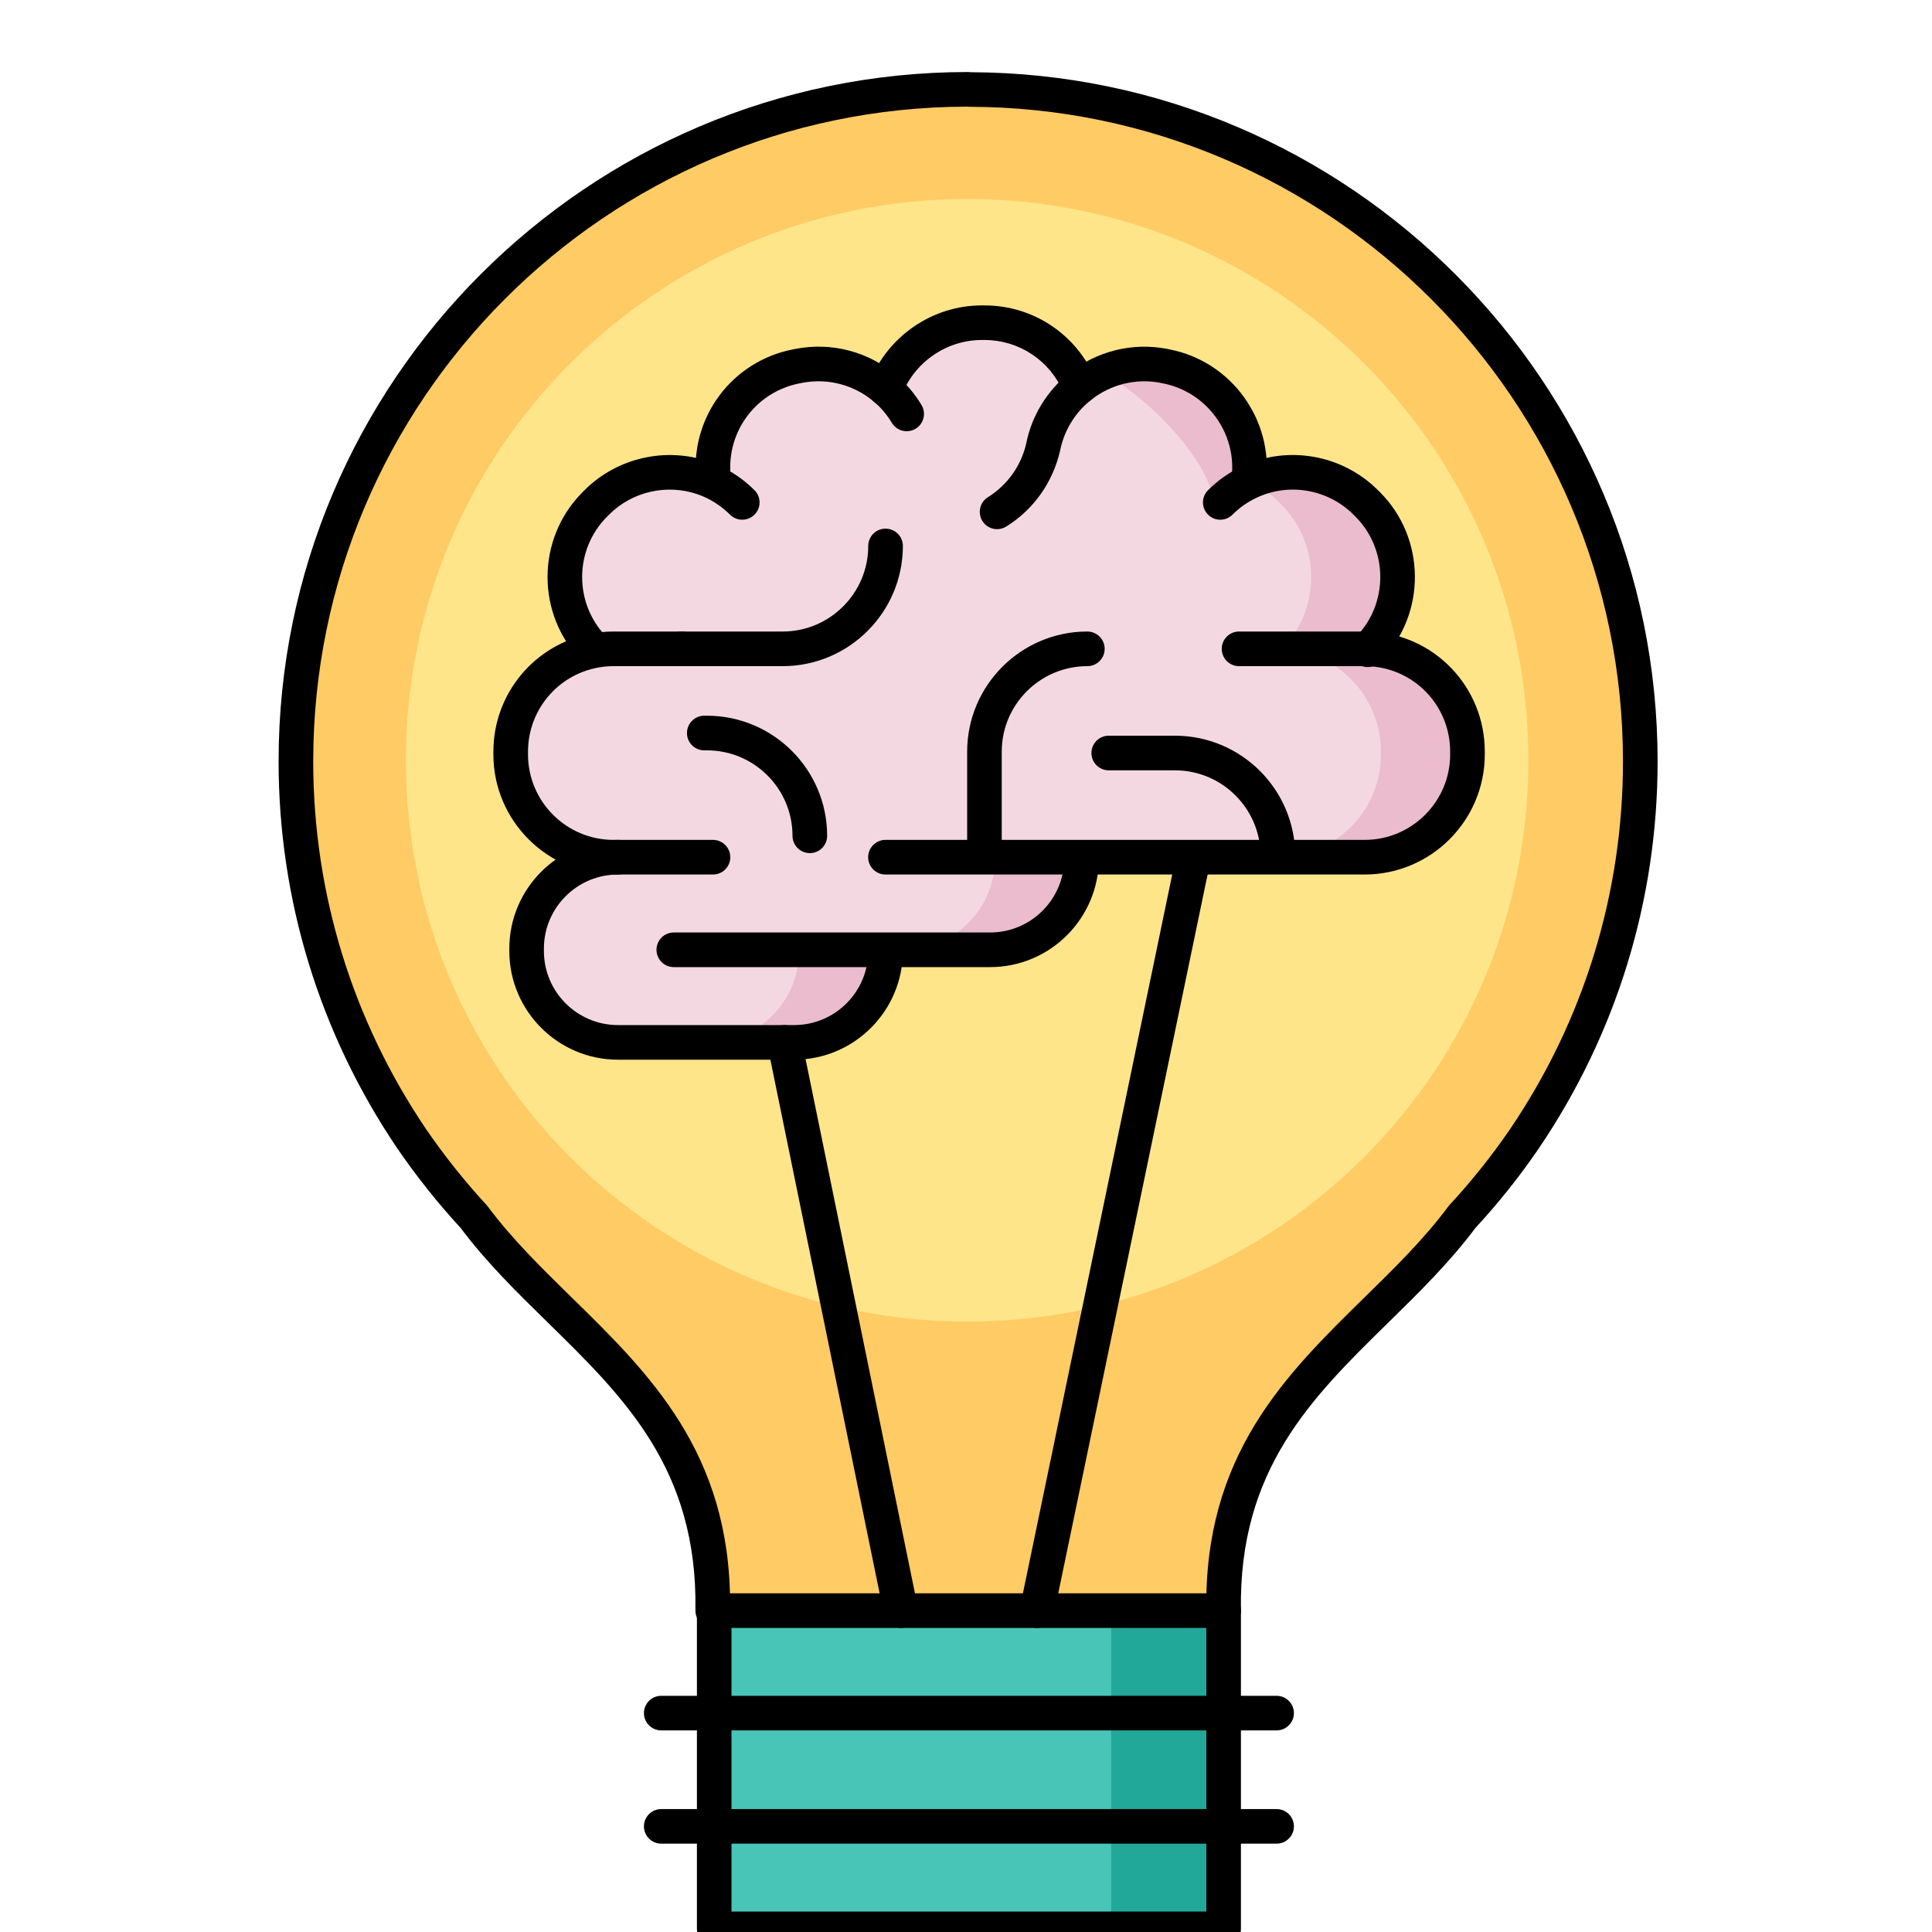
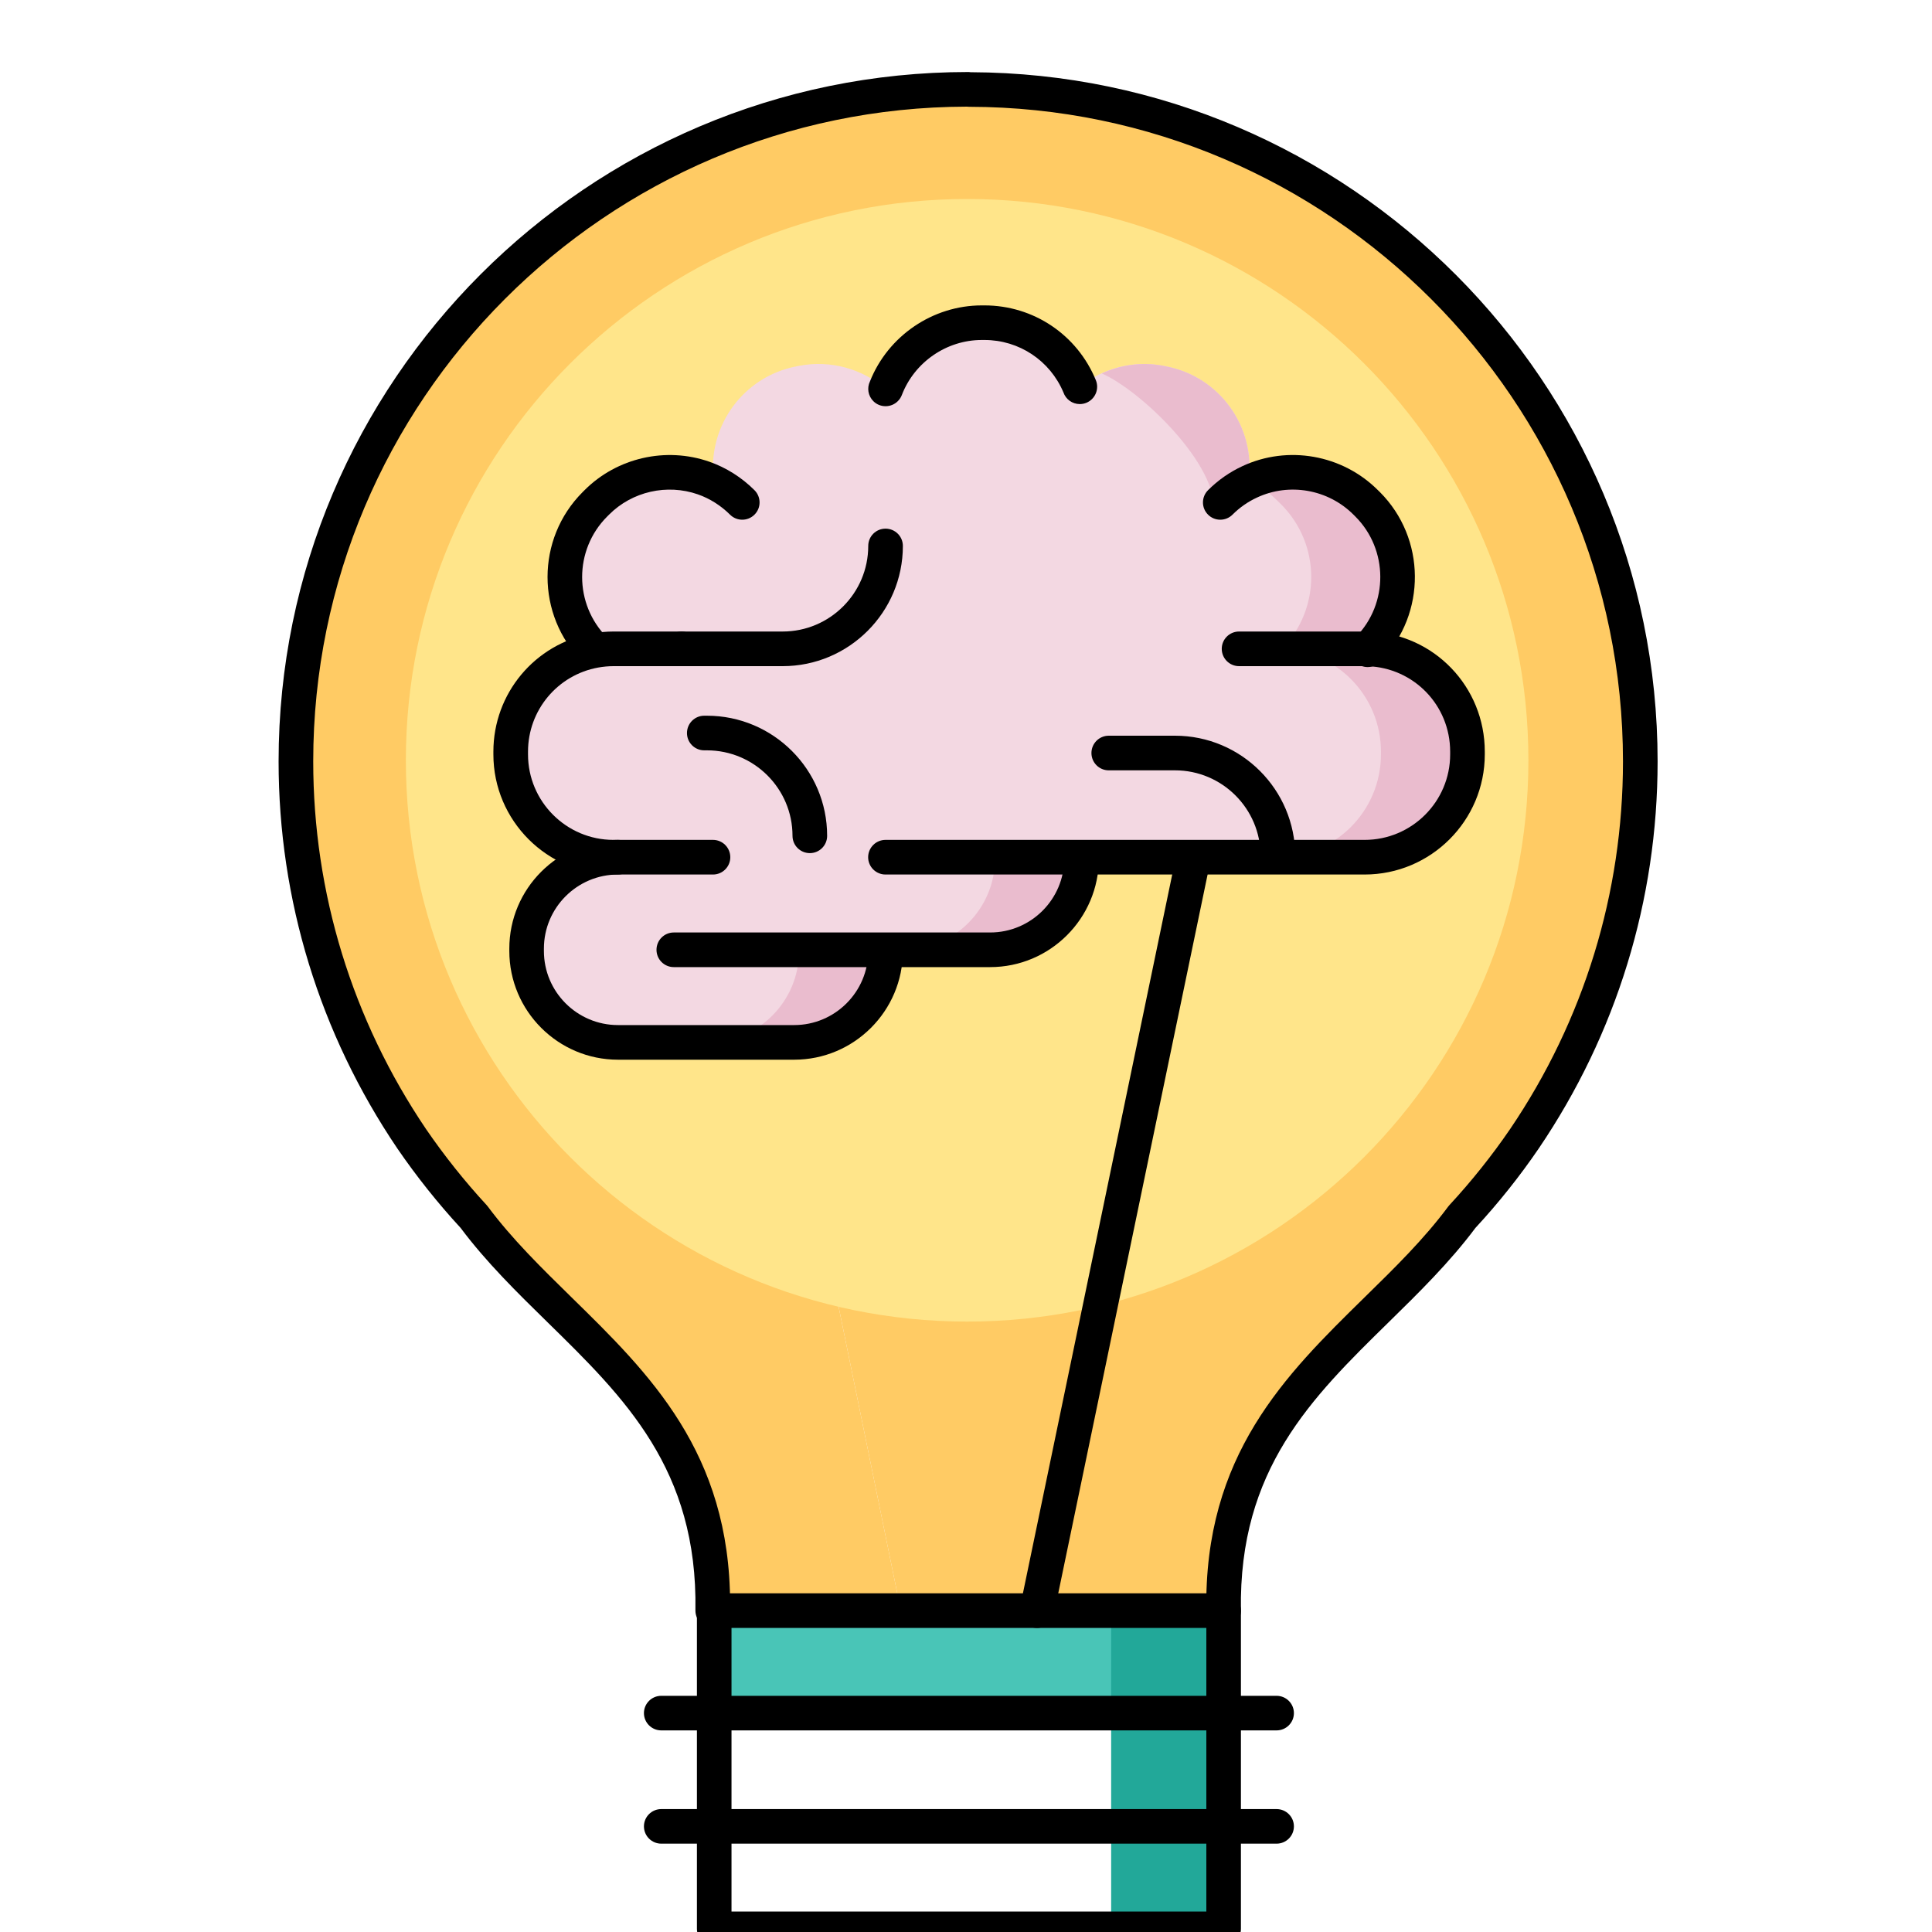
<svg xmlns="http://www.w3.org/2000/svg" width="40px" height="40px" viewBox="0 0 40 40" version="1.1">
  <title>InnovacionCiudadana_40x40</title>
  <g id="InnovacionCiudadana_40x40" stroke="none" stroke-width="1" fill="none" fill-rule="evenodd">
    <g id="Cerebro/bombilla" transform="translate(4, 0)">
      <g id="shutterstock_330303224-(1)" transform="translate(-0, 0)">
-         <polygon id="Fill-26" fill="#49C5B7" points="10.787 39.934 21.334 39.934 21.334 35.468 10.787 35.468" />
        <polygon id="Fill-27" fill="#49C5B7" points="10.787 35.468 21.334 35.468 21.334 33.347 10.787 33.347" />
        <polygon id="Fill-28" fill="#22A899" points="19.005 39.934 21.334 39.934 21.334 33.347 19.005 33.347" />
        <path d="M20.705,17.748 L20.705,17.773 L17.47,33.347 L14.651,33.347 L12.242,21.582 L12.442,21.582 C13.489,21.582 14.334,20.734 14.334,19.69 L14.334,19.665 L16.5,19.665 C17.545,19.665 18.392,18.817 18.392,17.773 L18.392,17.748 L20.705,17.748" id="Fill-29" fill="#FFCB64" />
        <path d="M12.484,7.586 C11.401,7.797 10.672,8.793 10.769,9.868 L10.567,9.897 C9.818,9.635 8.952,9.804 8.356,10.402 L8.316,10.442 C7.485,11.273 7.485,12.62 8.316,13.453 L8.318,13.469 C7.326,13.648 6.573,14.517 6.573,15.562 L6.573,15.619 C6.573,16.794 7.526,17.748 8.702,17.748 L8.795,17.748 C7.75,17.748 6.903,18.595 6.903,19.639 L6.903,19.69 C6.903,20.734 7.75,21.582 8.795,21.582 L12.242,21.582 L14.651,33.347 L10.757,33.347 C10.825,29.065 7.655,27.668 5.812,25.193 C5.344,24.686 4.916,24.149 4.524,23.577 C3.012,21.341 2.127,18.659 2.127,15.764 C2.127,8.084 8.354,1.849 16.045,1.849 C16.051,1.849 16.061,1.853 16.065,1.853 C23.742,1.864 29.96,8.091 29.96,15.764 C29.96,18.659 29.077,21.341 27.562,23.577 C27.171,24.149 26.741,24.686 26.272,25.193 C24.432,27.668 21.264,29.065 21.334,33.347 L17.47,33.347 L20.705,17.773 L20.705,17.748 L24.253,17.748 C25.428,17.748 26.383,16.794 26.383,15.619 L26.383,15.562 C26.383,14.413 25.471,13.477 24.331,13.435 C25.146,12.602 25.141,11.268 24.315,10.442 L24.276,10.402 C23.625,9.752 22.662,9.609 21.873,9.976 L21.855,9.926 C21.986,8.829 21.25,7.801 20.148,7.586 L20.094,7.575 C19.456,7.451 18.829,7.629 18.356,8.007 C18.037,7.229 17.274,6.681 16.382,6.681 L16.327,6.681 C15.416,6.681 14.643,7.251 14.336,8.052 C13.858,7.641 13.204,7.446 12.537,7.575 L12.484,7.586" id="Fill-30" fill="#FFCB64" />
        <path d="M27.644,15.741 C27.644,22.159 22.442,27.362 16.024,27.362 C9.606,27.362 4.403,22.159 4.403,15.741 C4.403,9.323 9.606,4.12 16.024,4.12 C22.442,4.12 27.644,9.323 27.644,15.741" id="Fill-31" fill="#FFE58A" />
        <path d="M24.331,13.435 C25.471,13.477 26.383,14.413 26.383,15.562 L26.383,15.619 C26.383,16.794 25.428,17.748 24.253,17.748 L18.392,17.748 L18.392,17.773 C18.392,18.817 17.545,19.665 16.5,19.665 L14.334,19.665 L14.334,19.69 C14.334,20.734 13.489,21.582 12.442,21.582 L8.795,21.582 C7.75,21.582 6.903,20.734 6.903,19.69 L6.903,19.639 C6.903,18.595 7.75,17.748 8.795,17.748 L8.702,17.748 C7.526,17.748 6.573,16.794 6.573,15.619 L6.573,15.562 C6.573,14.517 7.326,13.648 8.318,13.469 L8.316,13.453 C7.485,12.62 7.485,11.273 8.316,10.442 L8.356,10.402 C8.952,9.804 9.818,9.635 10.567,9.897 L10.769,9.868 C10.672,8.793 11.401,7.797 12.484,7.586 L12.537,7.575 C13.204,7.446 13.858,7.641 14.336,8.052 C14.643,7.251 15.416,6.681 16.327,6.681 L16.382,6.681 C17.274,6.681 18.037,7.229 18.356,8.007 C18.829,7.629 19.456,7.451 20.094,7.575 L20.148,7.586 C21.25,7.801 21.986,8.829 21.855,9.926 L21.873,9.976 C22.662,9.609 23.625,9.752 24.276,10.402 L24.315,10.442 C25.141,11.268 25.146,12.602 24.331,13.435" id="Fill-32" fill="#F3D8E2" />
        <path d="M12.543,19.69 C12.543,20.734 11.697,21.582 10.651,21.582 L12.442,21.582 C13.489,21.582 14.334,20.734 14.334,19.69 L14.334,19.665 L12.543,19.665 L12.543,19.69" id="Fill-33" fill="#EABCCE" />
        <path d="M24.331,13.435 C25.146,12.602 25.141,11.268 24.315,10.442 L24.276,10.402 C23.625,9.752 22.662,9.609 21.873,9.976 L21.855,9.926 C21.986,8.829 21.25,7.801 20.148,7.586 L20.094,7.575 C19.644,7.488 19.2,7.553 18.811,7.731 C19.653,8.103 21.239,9.66 21.127,10.597 C21.915,10.23 21.834,9.752 22.484,10.402 L22.524,10.442 C23.35,11.268 23.355,12.602 22.54,13.435 C23.679,13.477 24.591,14.413 24.591,15.562 L24.591,15.619 C24.591,16.794 23.636,17.748 22.461,17.748 L24.253,17.748 C25.428,17.748 26.383,16.794 26.383,15.619 L26.383,15.562 C26.383,14.413 25.471,13.477 24.331,13.435" id="Fill-34" fill="#EABCCE" />
        <path d="M16.601,17.773 C16.601,18.817 15.753,19.665 14.709,19.665 L16.5,19.665 C17.545,19.665 18.392,18.817 18.392,17.773 L18.392,17.748 L16.601,17.748 L16.601,17.773" id="Fill-35" fill="#EABCCE" />
        <path d="M21.334,33.705 C21.139,33.705 20.979,33.549 20.976,33.353 C20.923,30.124 22.615,28.466 24.25,26.862 C24.884,26.241 25.482,25.655 25.984,24.98 C25.992,24.969 26,24.959 26.009,24.95 C26.467,24.455 26.89,23.925 27.266,23.375 C28.794,21.121 29.602,18.489 29.602,15.764 C29.602,8.301 23.529,2.222 16.064,2.211 C16.05,2.211 16.033,2.21 16.016,2.208 C8.552,2.223 2.485,8.299 2.485,15.764 C2.485,18.485 3.293,21.117 4.821,23.377 C5.2,23.93 5.623,24.46 6.075,24.95 C6.084,24.96 6.092,24.969 6.099,24.979 C6.602,25.654 7.201,26.24 7.834,26.861 C9.447,28.44 11.114,30.072 11.116,33.205 C11.135,33.248 11.145,33.296 11.145,33.347 C11.145,33.545 10.985,33.705 10.787,33.705 L10.757,33.705 C10.661,33.705 10.569,33.667 10.501,33.598 C10.434,33.53 10.397,33.437 10.398,33.341 C10.445,30.42 8.933,28.94 7.333,27.373 C6.712,26.765 6.07,26.136 5.536,25.422 C5.065,24.911 4.625,24.359 4.228,23.78 C2.618,21.4 1.768,18.629 1.768,15.764 C1.768,7.894 8.173,1.491 16.045,1.491 C16.06,1.491 16.077,1.492 16.094,1.495 C23.941,1.521 30.319,7.916 30.319,15.764 C30.319,18.633 29.468,21.404 27.858,23.778 C27.466,24.353 27.025,24.906 26.547,25.423 C26.014,26.136 25.373,26.765 24.752,27.374 C23.154,28.94 21.645,30.42 21.692,33.341 C21.696,33.539 21.538,33.702 21.34,33.705 C21.338,33.705 21.336,33.705 21.334,33.705" id="Fill-36" fill="#000000" />
        <path d="M11.145,39.576 L20.976,39.576 L20.976,33.705 L11.145,33.705 L11.145,39.576 Z M21.334,40.293 L10.787,40.293 C10.589,40.293 10.429,40.132 10.429,39.934 L10.429,33.347 C10.429,33.149 10.589,32.988 10.787,32.988 L21.334,32.988 C21.532,32.988 21.692,33.149 21.692,33.347 L21.692,39.934 C21.692,40.132 21.532,40.293 21.334,40.293 L21.334,40.293 Z" id="Fill-37" fill="#000000" />
        <path d="M22.43,35.826 L9.691,35.826 C9.493,35.826 9.332,35.666 9.332,35.468 C9.332,35.27 9.493,35.11 9.691,35.11 L22.43,35.11 C22.628,35.11 22.789,35.27 22.789,35.468 C22.789,35.666 22.628,35.826 22.43,35.826" id="Fill-38" fill="#000000" />
        <path d="M22.43,38.171 L9.691,38.171 C9.493,38.171 9.332,38.011 9.332,37.813 C9.332,37.615 9.493,37.455 9.691,37.455 L22.43,37.455 C22.628,37.455 22.789,37.615 22.789,37.813 C22.789,38.011 22.628,38.171 22.43,38.171" id="Fill-39" fill="#000000" />
        <path d="M16.5,20.023 L9.95,20.023 C9.752,20.023 9.592,19.862 9.592,19.665 C9.592,19.467 9.752,19.306 9.95,19.306 L16.5,19.306 C17.346,19.306 18.034,18.618 18.034,17.773 C18.034,17.575 18.194,17.414 18.392,17.414 C18.59,17.414 18.751,17.575 18.751,17.773 C18.751,19.013 17.741,20.023 16.5,20.023" id="Fill-40" fill="#000000" />
        <path d="M12.442,21.94 L8.795,21.94 C7.554,21.94 6.545,20.93 6.545,19.69 L6.545,19.639 C6.545,18.399 7.554,17.389 8.795,17.389 C8.993,17.389 9.153,17.55 9.153,17.748 C9.153,17.945 8.993,18.106 8.795,18.106 C7.949,18.106 7.261,18.794 7.261,19.639 L7.261,19.69 C7.261,20.535 7.949,21.223 8.795,21.223 L12.442,21.223 C13.288,21.223 13.976,20.535 13.976,19.69 C13.976,19.492 14.136,19.331 14.334,19.331 C14.532,19.331 14.693,19.492 14.693,19.69 C14.693,20.93 13.683,21.94 12.442,21.94" id="Fill-41" fill="#000000" />
        <path d="M24.253,18.106 L14.333,18.106 C14.135,18.106 13.974,17.945 13.974,17.748 C13.974,17.55 14.135,17.389 14.333,17.389 L24.253,17.389 C25.23,17.389 26.024,16.595 26.024,15.619 L26.024,15.562 C26.024,14.605 25.275,13.828 24.318,13.793 C24.288,13.791 24.271,13.792 24.253,13.792 L21.653,13.792 C21.455,13.792 21.295,13.631 21.295,13.433 C21.295,13.236 21.455,13.075 21.653,13.075 L24.253,13.075 C24.288,13.075 24.324,13.076 24.357,13.078 C25.688,13.126 26.741,14.217 26.741,15.562 L26.741,15.619 C26.741,16.99 25.625,18.106 24.253,18.106" id="Fill-42" fill="#000000" />
        <path d="M10.762,18.106 L8.702,18.106 C7.331,18.106 6.215,16.99 6.215,15.619 L6.215,15.562 C6.215,14.358 7.073,13.33 8.255,13.117 C8.4,13.089 8.551,13.075 8.702,13.075 L10.11,13.075 C10.308,13.075 10.468,13.236 10.468,13.433 C10.468,13.631 10.308,13.792 10.11,13.792 L8.702,13.792 C8.596,13.792 8.489,13.802 8.384,13.821 C7.542,13.974 6.932,14.705 6.932,15.562 L6.932,15.619 C6.932,16.595 7.726,17.389 8.702,17.389 L10.762,17.389 C10.96,17.389 11.12,17.55 11.12,17.748 C11.12,17.945 10.96,18.106 10.762,18.106" id="Fill-43" fill="#000000" />
        <path d="M14.335,8.41 C14.243,8.41 14.152,8.376 14.082,8.306 C13.971,8.195 13.947,8.031 14.011,7.898 C14.385,6.954 15.311,6.323 16.327,6.323 L16.382,6.323 C17.397,6.323 18.302,6.93 18.688,7.871 C18.706,7.914 18.715,7.96 18.715,8.007 C18.715,8.205 18.554,8.366 18.356,8.366 C18.199,8.366 18.065,8.265 18.017,8.124 C17.738,7.464 17.099,7.039 16.382,7.039 L16.327,7.039 C15.597,7.039 14.932,7.498 14.671,8.18 C14.653,8.227 14.625,8.269 14.589,8.305 C14.519,8.375 14.427,8.41 14.335,8.41" id="Fill-44" fill="#000000" />
        <path d="M22.457,18.079 C22.259,18.079 22.099,17.919 22.099,17.721 C22.099,16.744 21.304,15.949 20.327,15.949 L18.955,15.949 C18.757,15.949 18.597,15.788 18.597,15.591 C18.597,15.393 18.757,15.232 18.955,15.232 L20.327,15.232 C21.699,15.232 22.816,16.348 22.816,17.721 C22.816,17.919 22.655,18.079 22.457,18.079" id="Fill-45" fill="#000000" />
        <path d="M12.767,17.663 C12.569,17.663 12.408,17.503 12.408,17.305 C12.408,16.329 11.614,15.535 10.636,15.535 L10.581,15.535 C10.383,15.535 10.223,15.375 10.223,15.177 C10.223,14.979 10.383,14.818 10.581,14.818 L10.636,14.818 C12.009,14.818 13.125,15.934 13.125,17.305 C13.125,17.503 12.965,17.663 12.767,17.663" id="Fill-46" fill="#000000" />
-         <path d="M16.382,18.016 C16.184,18.016 16.024,17.856 16.024,17.658 L16.024,15.562 C16.024,14.191 17.14,13.075 18.512,13.075 C18.71,13.075 18.871,13.236 18.871,13.433 C18.871,13.631 18.71,13.792 18.512,13.792 C17.535,13.792 16.74,14.586 16.74,15.562 L16.74,17.658 C16.74,17.856 16.58,18.016 16.382,18.016" id="Fill-47" fill="#000000" />
        <path d="M12.204,13.792 L10.11,13.792 C9.912,13.792 9.751,13.631 9.751,13.433 C9.751,13.236 9.912,13.075 10.11,13.075 L12.204,13.075 C13.181,13.075 13.976,12.28 13.976,11.303 C13.976,11.105 14.136,10.945 14.334,10.945 C14.532,10.945 14.693,11.105 14.693,11.303 C14.693,12.675 13.576,13.792 12.204,13.792" id="Fill-48" fill="#000000" />
        <path d="M24.315,13.811 C24.224,13.811 24.132,13.776 24.062,13.706 C23.924,13.568 23.922,13.345 24.057,13.205 C24.063,13.198 24.069,13.191 24.075,13.185 C24.75,12.494 24.744,11.378 24.062,10.695 L24.022,10.655 C23.498,10.131 22.695,9.988 22.025,10.301 C21.836,10.388 21.666,10.507 21.517,10.656 C21.377,10.795 21.15,10.795 21.011,10.655 C20.871,10.516 20.871,10.289 21.011,10.149 C21.219,9.941 21.459,9.773 21.723,9.651 C22.664,9.212 23.792,9.412 24.529,10.149 L24.569,10.188 C25.524,11.143 25.536,12.703 24.599,13.674 C24.589,13.685 24.579,13.696 24.569,13.706 C24.499,13.776 24.407,13.811 24.315,13.811" id="Fill-49" fill="#000000" />
-         <path d="M16.644,10.956 C16.524,10.956 16.408,10.896 16.34,10.787 C16.235,10.62 16.286,10.398 16.454,10.294 C16.856,10.042 17.138,9.649 17.246,9.186 C17.356,8.62 17.672,8.097 18.132,7.727 C18.707,7.268 19.445,7.085 20.163,7.223 L20.218,7.235 C21.488,7.482 22.364,8.683 22.211,9.968 C22.188,10.165 22.008,10.305 21.813,10.281 C21.616,10.258 21.476,10.08 21.5,9.883 C21.609,8.969 20.985,8.114 20.079,7.938 L20.024,7.926 C19.516,7.828 18.989,7.959 18.58,8.287 C18.252,8.55 18.027,8.923 17.947,9.336 C17.792,9.997 17.398,10.548 16.834,10.901 C16.774,10.938 16.709,10.956 16.644,10.956" id="Fill-50" fill="#000000" />
        <path d="M8.316,13.812 C8.225,13.812 8.133,13.776 8.063,13.706 C7.094,12.735 7.094,11.157 8.063,10.188 L8.102,10.149 C8.773,9.477 9.786,9.245 10.685,9.559 C11.033,9.68 11.356,9.884 11.621,10.149 C11.761,10.289 11.761,10.516 11.621,10.655 C11.481,10.795 11.254,10.795 11.114,10.655 C10.925,10.467 10.695,10.321 10.448,10.235 C9.808,10.012 9.087,10.176 8.61,10.655 L8.57,10.695 C7.88,11.385 7.88,12.509 8.57,13.2 C8.71,13.34 8.71,13.567 8.57,13.707 C8.5,13.777 8.408,13.812 8.316,13.812" id="Fill-51" fill="#000000" />
-         <path d="M10.769,10.227 C10.585,10.227 10.429,10.087 10.412,9.9 C10.298,8.626 11.159,7.48 12.415,7.234 L12.467,7.224 C13.222,7.077 13.987,7.28 14.569,7.78 C14.771,7.954 14.942,8.157 15.079,8.385 C15.181,8.555 15.125,8.775 14.956,8.877 C14.786,8.978 14.566,8.923 14.464,8.754 C14.367,8.591 14.245,8.446 14.102,8.323 C13.688,7.968 13.142,7.823 12.606,7.927 L12.554,7.937 C11.657,8.112 11.044,8.928 11.126,9.836 C11.144,10.033 10.998,10.207 10.801,10.225 C10.79,10.226 10.779,10.227 10.769,10.227" id="Fill-52" fill="#000000" />
-         <path d="M14.651,33.705 C14.484,33.705 14.335,33.588 14.3,33.419 L11.891,21.653 C11.851,21.46 11.976,21.27 12.17,21.23 C12.364,21.192 12.553,21.316 12.593,21.51 L15.002,33.275 C15.042,33.469 14.917,33.658 14.723,33.698 C14.699,33.703 14.675,33.705 14.651,33.705" id="Fill-53" fill="#000000" />
        <path d="M17.47,33.705 C17.446,33.705 17.421,33.703 17.397,33.698 C17.203,33.657 17.078,33.468 17.119,33.274 L20.354,17.7 C20.394,17.506 20.583,17.381 20.778,17.422 C20.972,17.462 21.096,17.652 21.056,17.846 L17.82,33.42 C17.785,33.589 17.636,33.705 17.47,33.705" id="Fill-54" fill="#000000" />
      </g>
    </g>
  </g>
</svg>